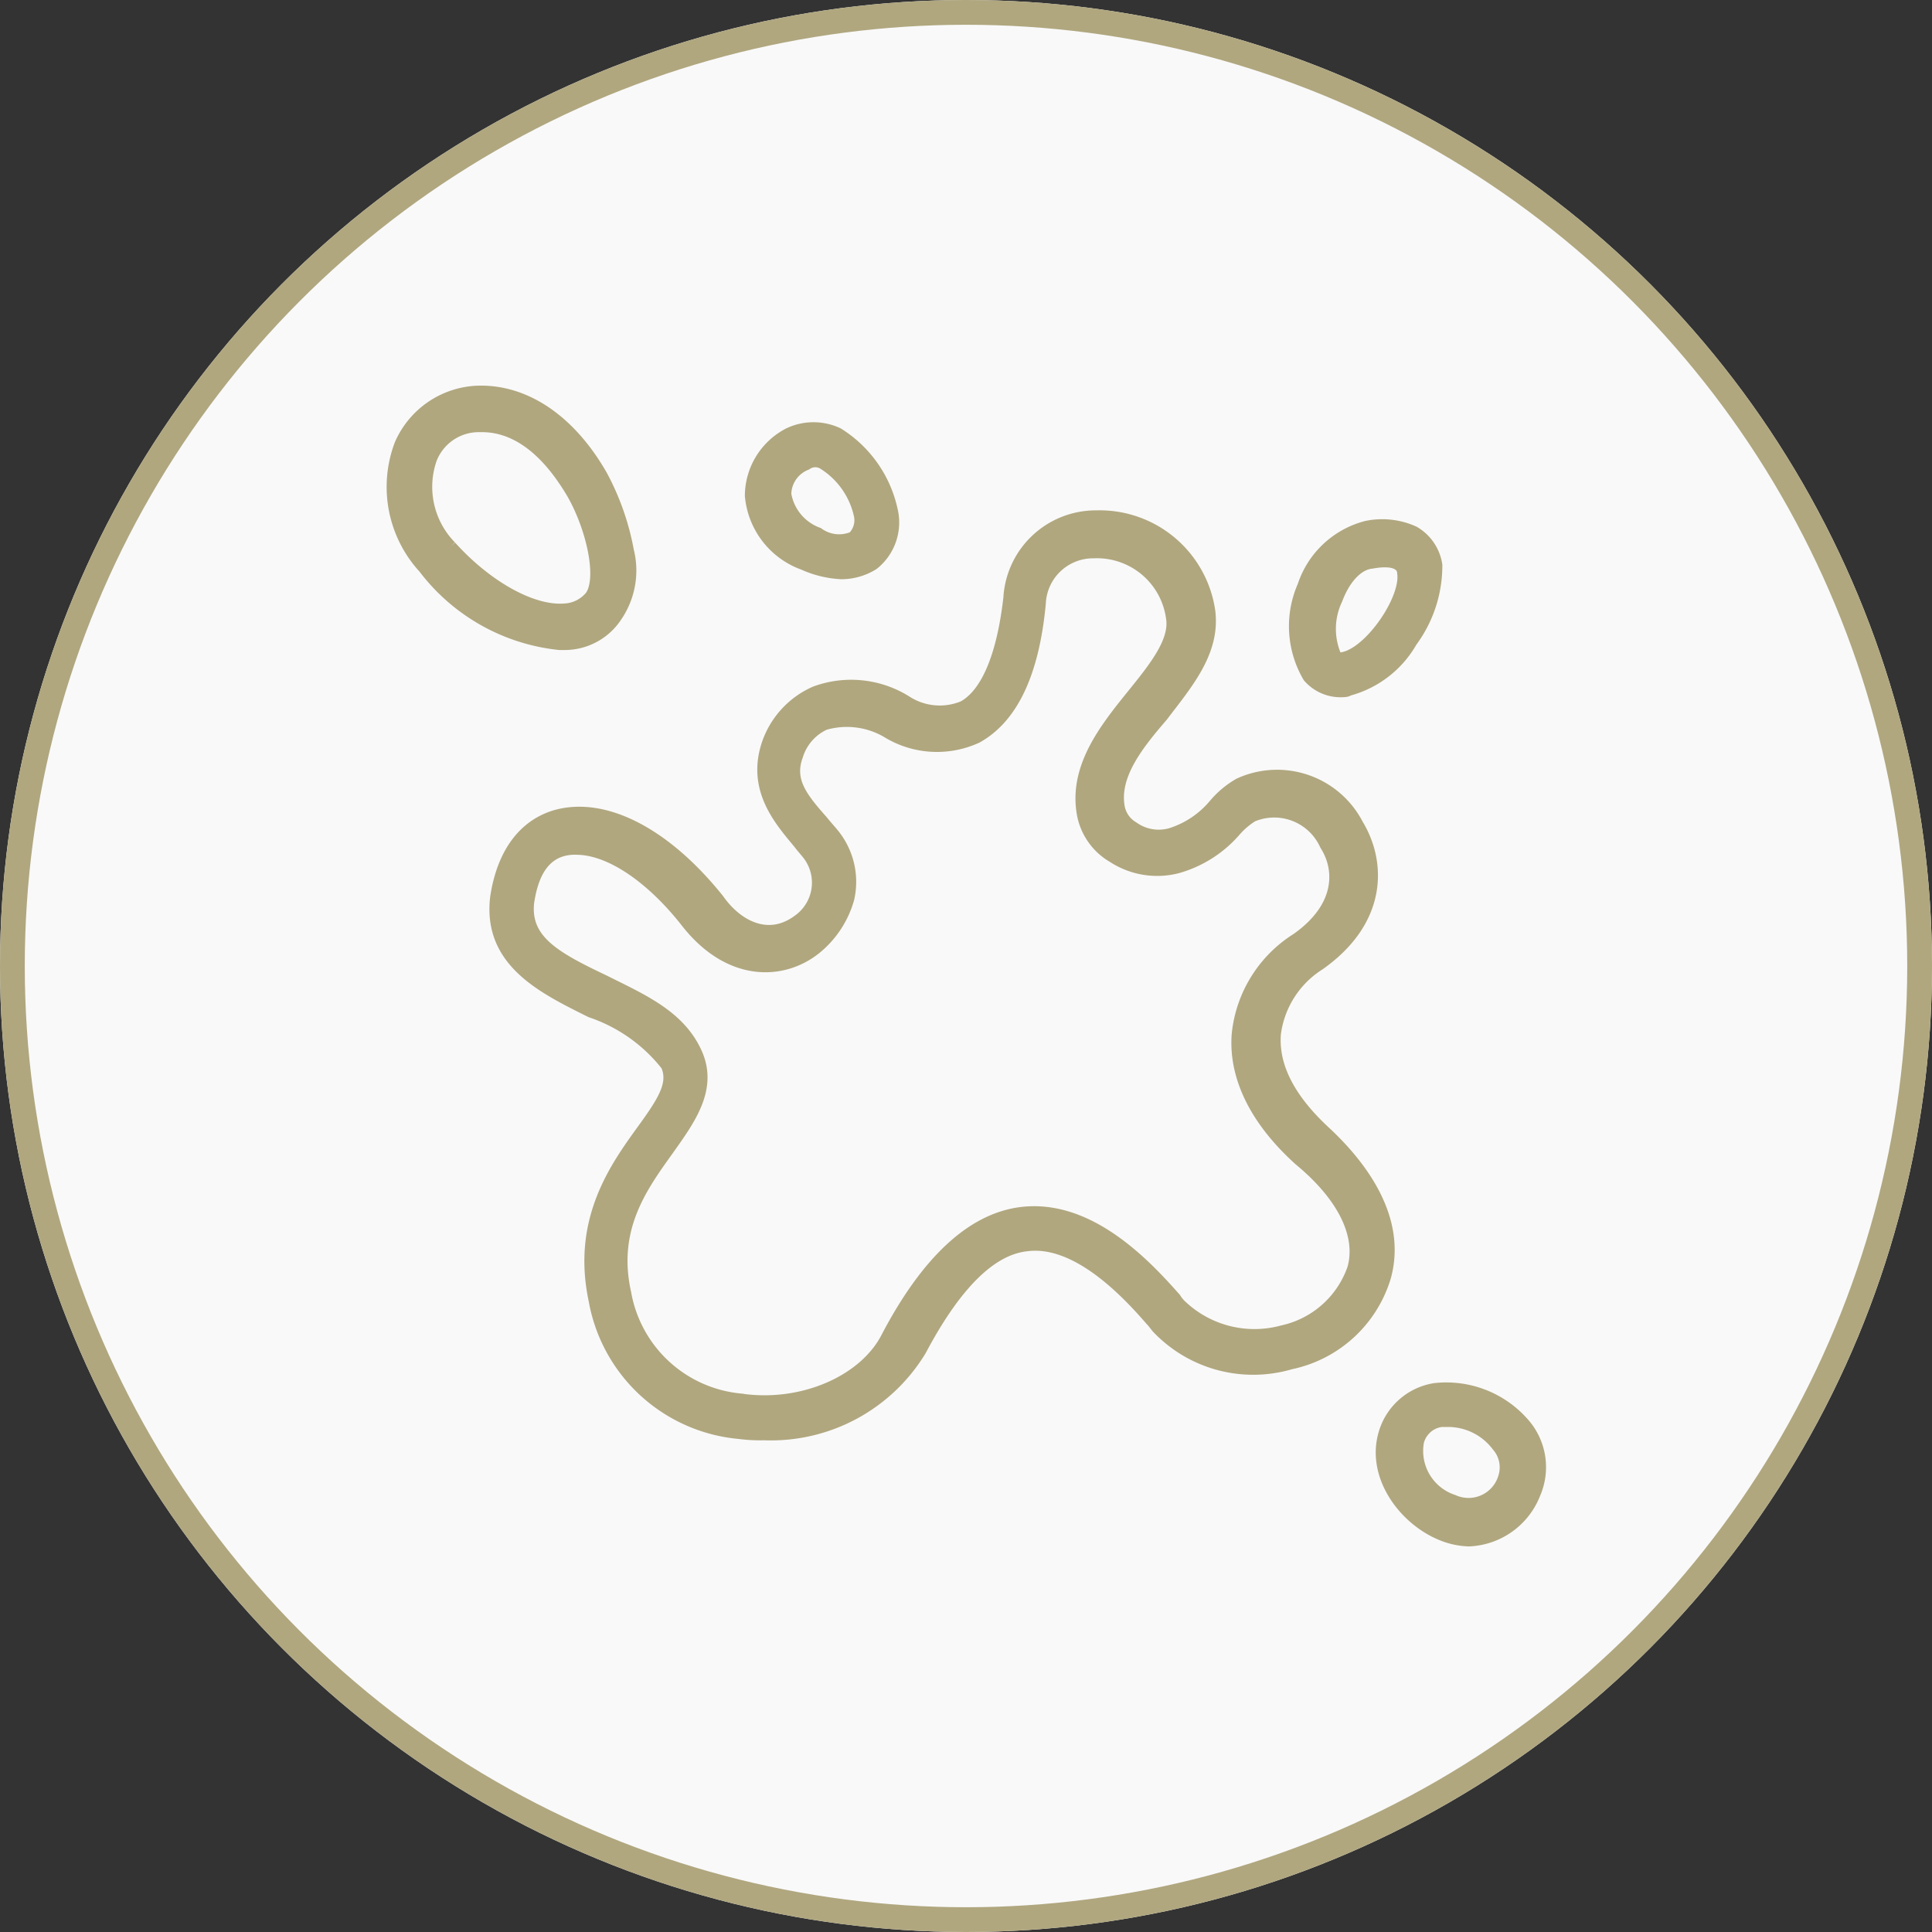
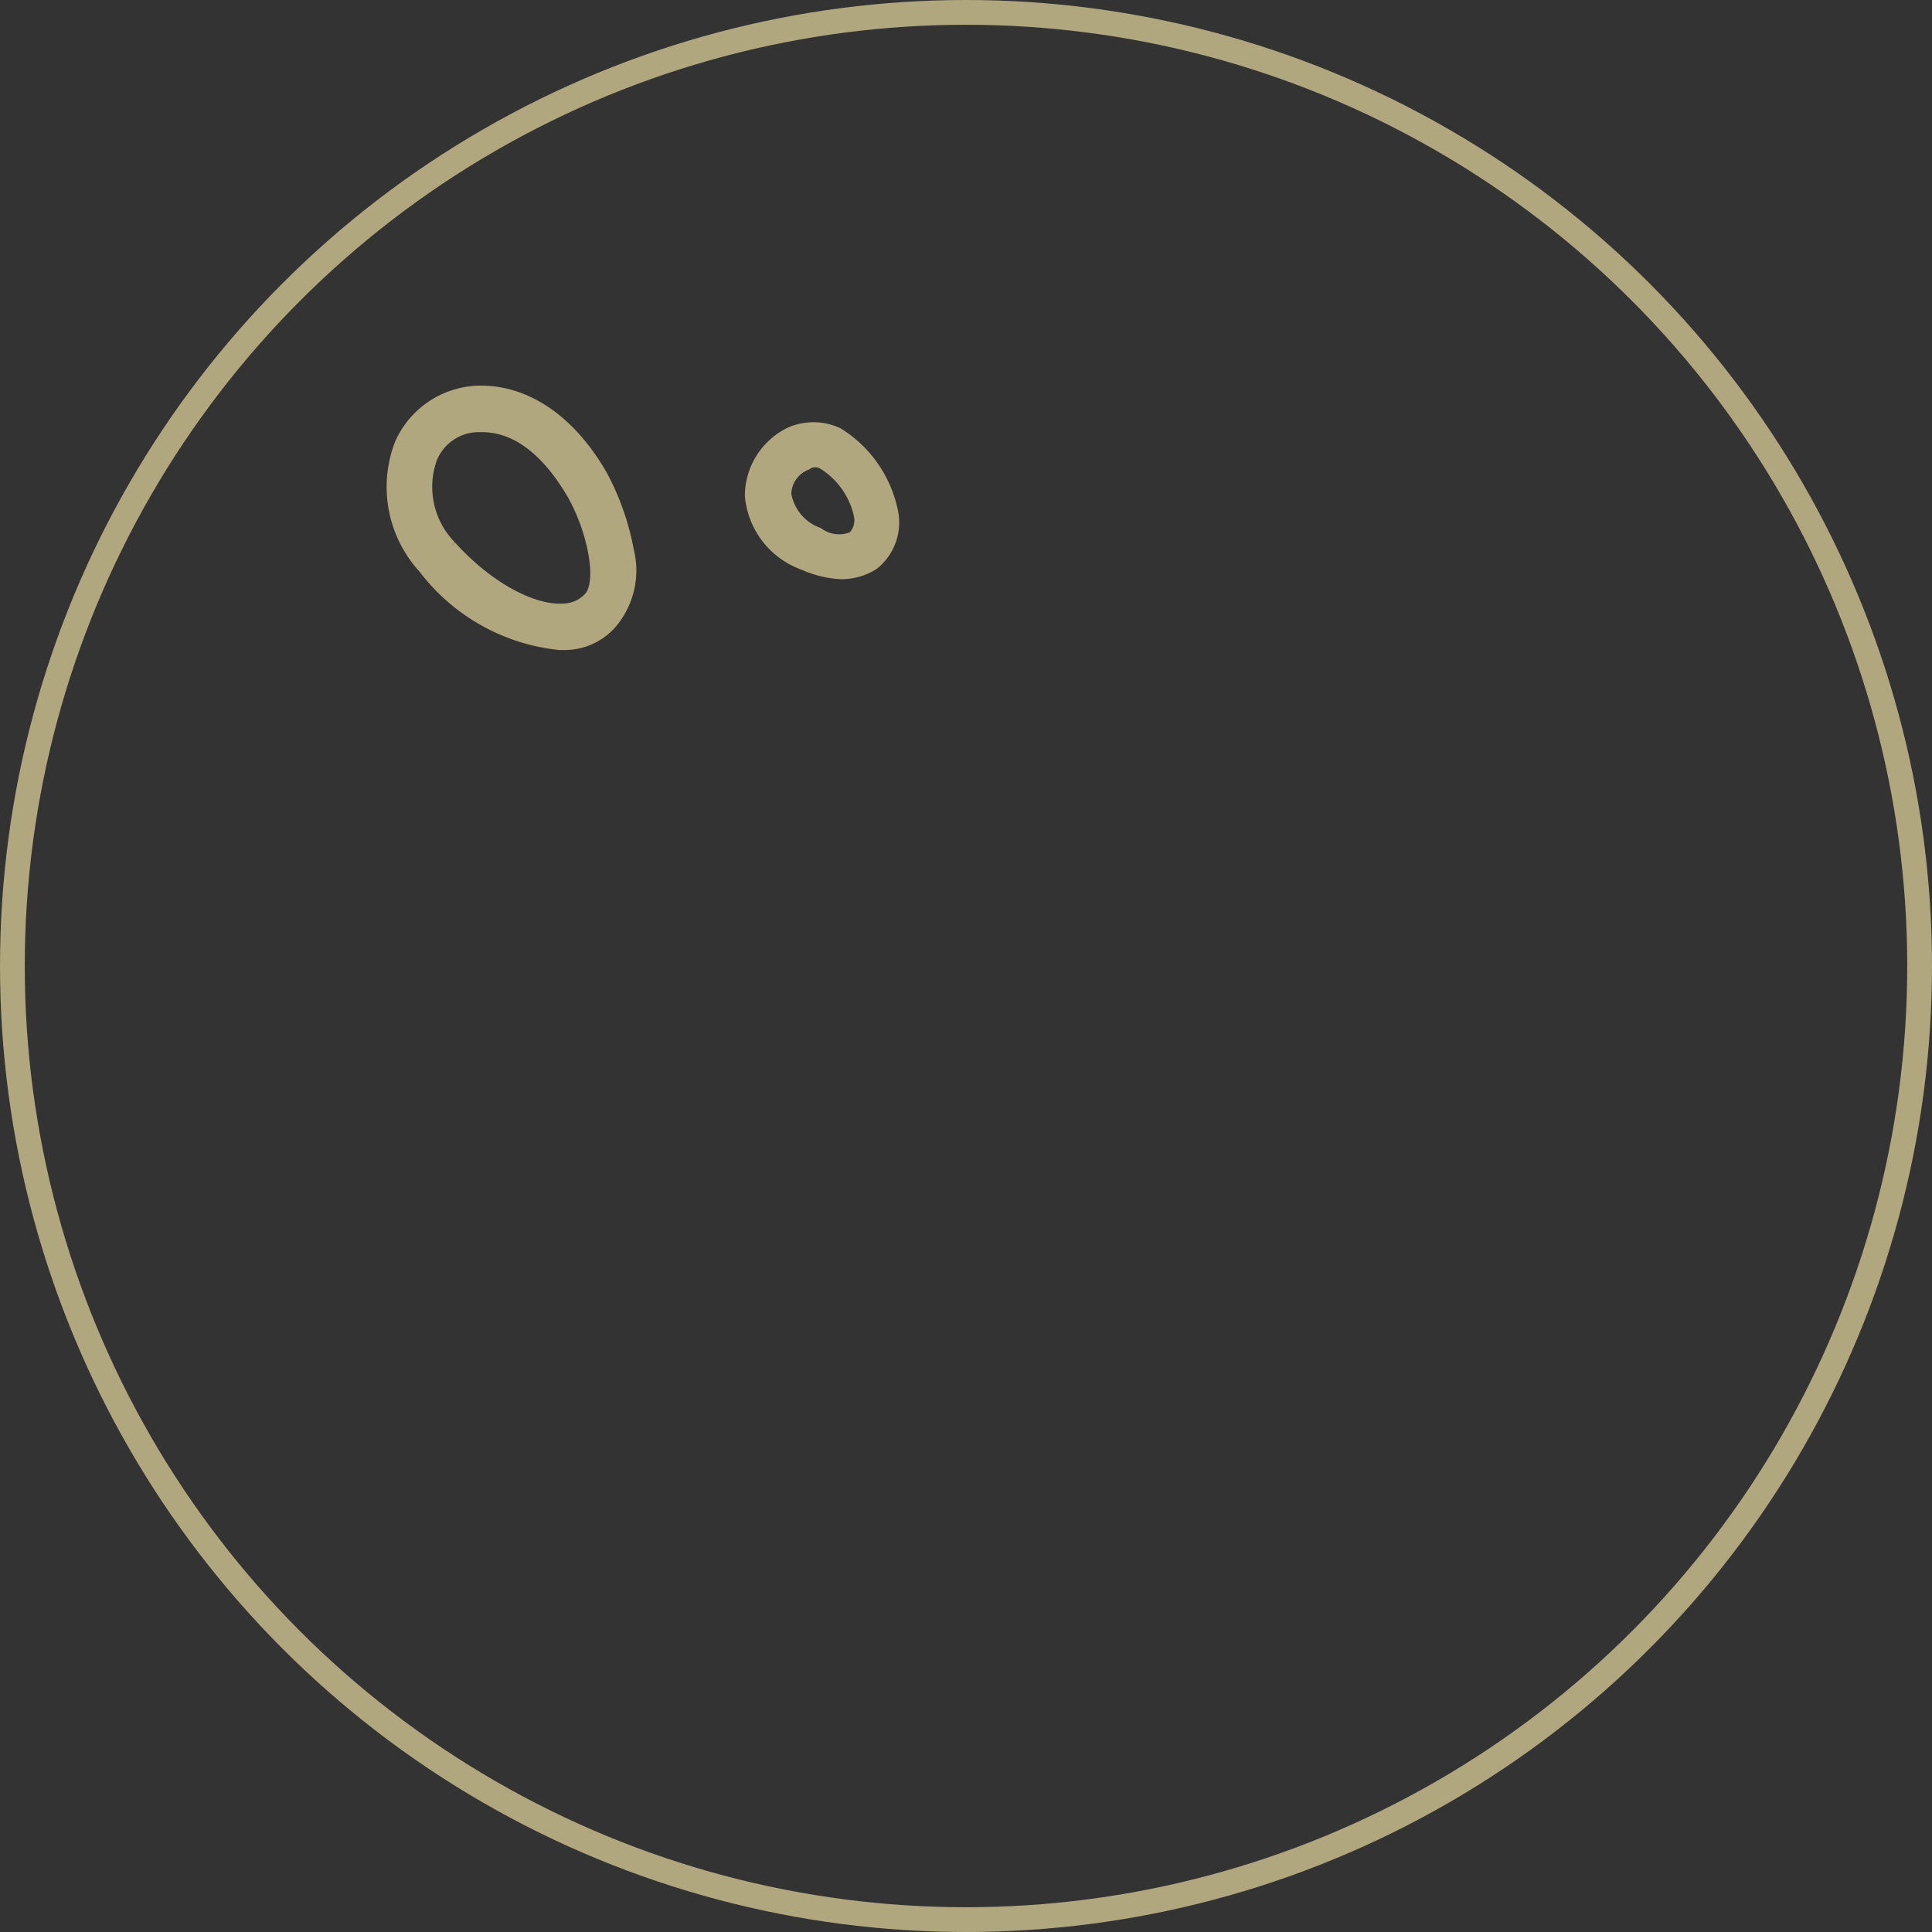
<svg xmlns="http://www.w3.org/2000/svg" width="78" height="78" viewBox="0 0 78 78">
  <rect x="0" y="0" width="78" height="78" fill="#333333" stroke="none" />
  <g id="TREAT_SPILLS_OR_STAINS" data-name="TREAT SPILLS OR STAINS" transform="translate(-220 -2759)">
    <g id="Group_1198" data-name="Group 1198" transform="translate(19 529)">
      <g id="Ellipse_92" data-name="Ellipse 92" transform="translate(201 2230)" fill="#f9f9f9" stroke="#b0a77f" stroke-width="1">
-         <circle cx="39" cy="39" r="39" stroke="none" />
        <circle cx="39" cy="39" r="38.5" fill="none" />
      </g>
    </g>
    <g id="stain" transform="translate(235.833 2774.818)">
      <g id="Group_1234" data-name="Group 1234" transform="translate(0 0)">
        <g id="Group_1225" data-name="Group 1225" transform="translate(4.179 5.034)">
          <g id="Group_1224" data-name="Group 1224">
-             <path id="Path_399" data-name="Path 399" d="M78.307,71.349c-1.431-1.325-2.119-2.649-2.013-3.974a3.915,3.915,0,0,1,1.8-2.808c2.543-1.8,2.437-4.133,1.537-5.617a3.647,3.647,0,0,0-4.769-1.643,3.733,3.733,0,0,0-1.007.848,3.778,3.778,0,0,1-1.749,1.166,1.782,1.782,0,0,1-1.537-.265,1.2,1.2,0,0,1-.583-.848c-.212-1.272.742-2.49,1.749-3.656,1.007-1.325,2.119-2.6,1.908-4.239A4.465,4.465,0,0,0,69.088,46.5a3.489,3.489,0,0,0-3.5,3.285c-.265,2.331-.9,3.868-1.855,4.4A2.5,2.5,0,0,1,61.4,53.97a4.175,4.175,0,0,0-3.656-.371,3.521,3.521,0,0,0-1.907,2.066c-.636,1.855.53,3.126,1.272,4.027.159.212.318.371.424.53a1.878,1.878,0,0,1-.477,2.6c-1.219.9-2.49.212-3.232-.848-2.119-2.649-4.557-3.921-6.517-3.391-1.325.371-2.172,1.537-2.437,3.285-.318,2.6,1.907,3.656,3.815,4.61a6.558,6.558,0,0,1,3.073,2.172c.318.742-.106,1.431-.954,2.6-1.113,1.537-2.649,3.656-1.96,6.888a6.519,6.519,0,0,0,5.828,5.352,6.413,6.413,0,0,0,1.007.053,7.05,7.05,0,0,0,6.305-3.391c1.378-2.6,2.808-4.08,4.292-4.239,2.013-.265,4.027,1.855,5.034,3.02.106.106.212.265.265.318a5.323,5.323,0,0,0,5.352,1.431,5.051,5.051,0,0,0,3.815-3.5C81.38,74.846,79.791,72.727,78.307,71.349Zm1.166,5.511A3.908,3.908,0,0,1,76.612,79.4a4.313,4.313,0,0,1-4.08-1.007,1.4,1.4,0,0,1-.265-.318c-1.219-1.378-3.5-3.815-6.252-3.444-1.96.265-3.762,1.96-5.352,4.981-.9,1.8-3.444,2.914-5.934,2.543a5.23,5.23,0,0,1-4.663-4.292c-.583-2.6.636-4.292,1.7-5.775.9-1.272,1.855-2.543,1.113-4.027C52.185,66.633,50.7,66,49.218,65.256c-2.013-.954-3.232-1.643-3.073-3.179.106-.689.371-1.855,1.431-2.119a1.8,1.8,0,0,1,.53-.053c1.325,0,3.02,1.113,4.5,3.02,1.7,2.119,3.815,2.066,5.14,1.007a3.968,3.968,0,0,0,1.325-2.013,3.03,3.03,0,0,0-.53-2.49c-.159-.212-.318-.371-.53-.636-.848-.954-1.378-1.643-1.007-2.649a2.071,2.071,0,0,1,1.113-1.272,3.233,3.233,0,0,1,2.543.318,3.829,3.829,0,0,0,3.6.212q2.146-1.192,2.543-5.4a2.159,2.159,0,0,1,2.172-2.066,3.065,3.065,0,0,1,3.179,2.649c.159.954-.689,2.013-1.59,3.126-1.113,1.378-2.331,2.914-2.013,4.769a2.519,2.519,0,0,0,1.219,1.749,3.252,3.252,0,0,0,2.6.424A4.805,4.805,0,0,0,74.7,59.162a3.088,3.088,0,0,1,.689-.583,2.286,2.286,0,0,1,2.967,1.166C79,60.752,79,62.289,77.194,63.56a5.15,5.15,0,0,0-2.384,3.815c-.106,1.219.265,3.073,2.49,5.087C79.1,73.945,79.844,75.535,79.473,76.86Z" transform="translate(-44.842 -46.497)" fill="#b0a77f" stroke="#b0a77f" stroke-miterlimit="10" stroke-width="0.5" />
-           </g>
+             </g>
        </g>
        <g id="Group_1227" data-name="Group 1227">
          <g id="Group_1226" data-name="Group 1226">
            <path id="Path_400" data-name="Path 400" d="M46.464,43.41a10.318,10.318,0,0,0-1.06-3.02c-1.272-2.225-3.073-3.444-4.981-3.391A3.541,3.541,0,0,0,37.3,39.118a4.82,4.82,0,0,0,.954,4.981,7.873,7.873,0,0,0,5.458,3.073h.212a2.481,2.481,0,0,0,2.066-1.113A3.262,3.262,0,0,0,46.464,43.41ZM44.98,45.264a1.47,1.47,0,0,1-1.06.53c-1.378.106-3.232-1.007-4.61-2.543a3.451,3.451,0,0,1-.795-3.55,2.079,2.079,0,0,1,1.96-1.325h.106c1.96,0,3.179,1.907,3.656,2.7C45.033,42.456,45.51,44.523,44.98,45.264Z" transform="translate(-36.956 -36.997)" fill="#b0a77f" stroke="#b0a77f" stroke-miterlimit="10" stroke-width="0.5" />
          </g>
        </g>
        <g id="Group_1229" data-name="Group 1229" transform="translate(14.489 1.478)">
          <g id="Group_1228" data-name="Group 1228">
            <path id="Path_401" data-name="Path 401" d="M69.97,43.079A4.845,4.845,0,0,0,67.8,40.006a2.307,2.307,0,0,0-1.96,0A2.823,2.823,0,0,0,64.3,42.5a3.223,3.223,0,0,0,2.119,2.755,4.2,4.2,0,0,0,1.537.371,2.415,2.415,0,0,0,1.272-.371A2.139,2.139,0,0,0,69.97,43.079Zm-1.537,1.113A1.451,1.451,0,0,1,67,44.033a2.052,2.052,0,0,1-1.325-1.59,1.331,1.331,0,0,1,.848-1.219.637.637,0,0,1,.742,0A3.29,3.29,0,0,1,68.7,43.291.986.986,0,0,1,68.433,44.192Z" transform="translate(-64.3 -39.787)" fill="#b0a77f" stroke="#b0a77f" stroke-miterlimit="10" stroke-width="0.5" />
          </g>
        </g>
        <g id="Group_1231" data-name="Group 1231" transform="translate(36.464 5.408)">
          <g id="Group_1230" data-name="Group 1230">
-             <path id="Path_402" data-name="Path 402" d="M111.457,48.791a1.852,1.852,0,0,0-.9-1.325,3.083,3.083,0,0,0-1.908-.212,3.636,3.636,0,0,0-2.543,2.384,4.019,4.019,0,0,0,.212,3.656,1.693,1.693,0,0,0,1.272.583c.106,0,.265,0,.318-.053a4.15,4.15,0,0,0,2.543-1.96A5.134,5.134,0,0,0,111.457,48.791Zm-3.762,3.762c-.265.053-.265-.053-.318-.106a2.788,2.788,0,0,1,.053-2.278c.318-.848.848-1.431,1.431-1.484,1.166-.212,1.272.265,1.272.424C110.291,50.169,108.808,52.341,107.695,52.553Z" transform="translate(-105.773 -47.203)" fill="#b0a77f" stroke="#b0a77f" stroke-miterlimit="10" stroke-width="0.5" />
-           </g>
+             </g>
        </g>
        <g id="Group_1233" data-name="Group 1233" transform="translate(39.959 40.23)">
          <g id="Group_1232" data-name="Group 1232">
-             <path id="Path_403" data-name="Path 403" d="M118.161,114.448a4.129,4.129,0,0,0-3.656-1.484,2.521,2.521,0,0,0-2.013,1.749c-.53,1.7.742,3.444,2.225,4.08a3.1,3.1,0,0,0,1.166.265,2.969,2.969,0,0,0,2.649-1.908A2.656,2.656,0,0,0,118.161,114.448Zm-.848,2.066a1.507,1.507,0,0,1-2.066.954,2.12,2.12,0,0,1-1.431-2.384,1.126,1.126,0,0,1,.954-.848h.265a2.509,2.509,0,0,1,2.013,1.007A1.332,1.332,0,0,1,117.313,116.514Z" transform="translate(-112.369 -112.923)" fill="#b0a77f" stroke="#b0a77f" stroke-miterlimit="10" stroke-width="0.5" />
-           </g>
+             </g>
        </g>
      </g>
    </g>
  </g>
</svg>